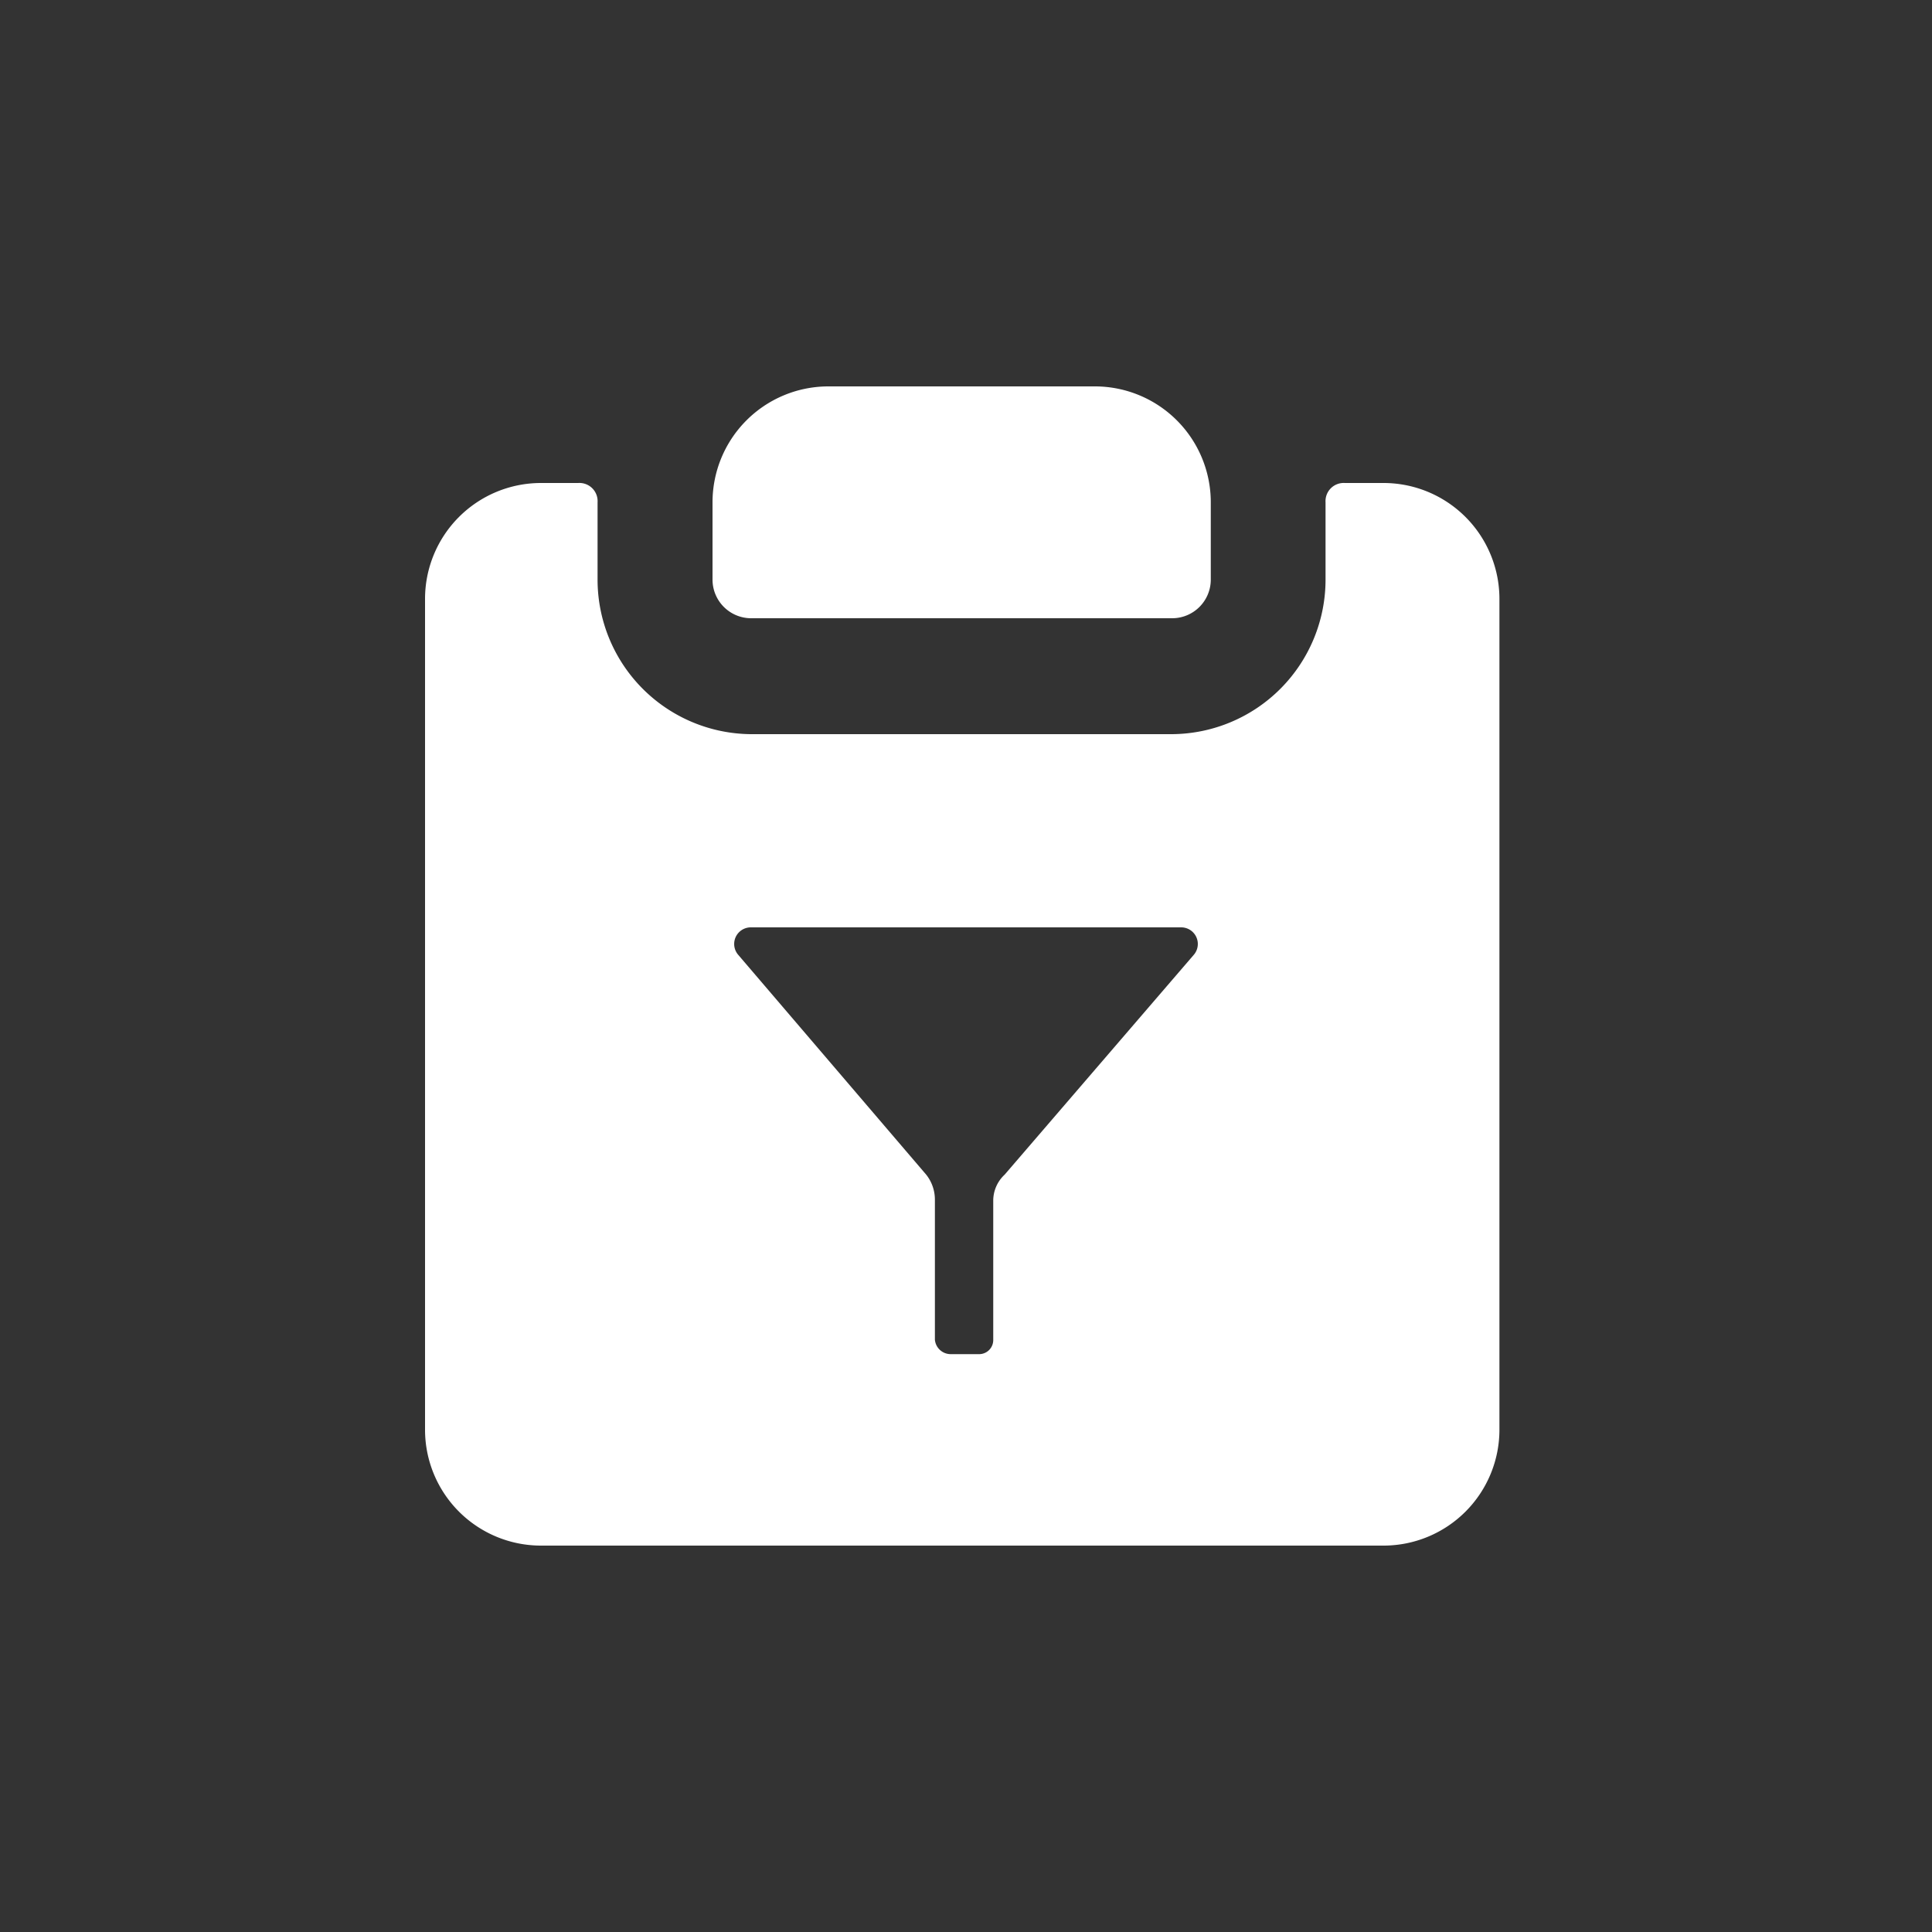
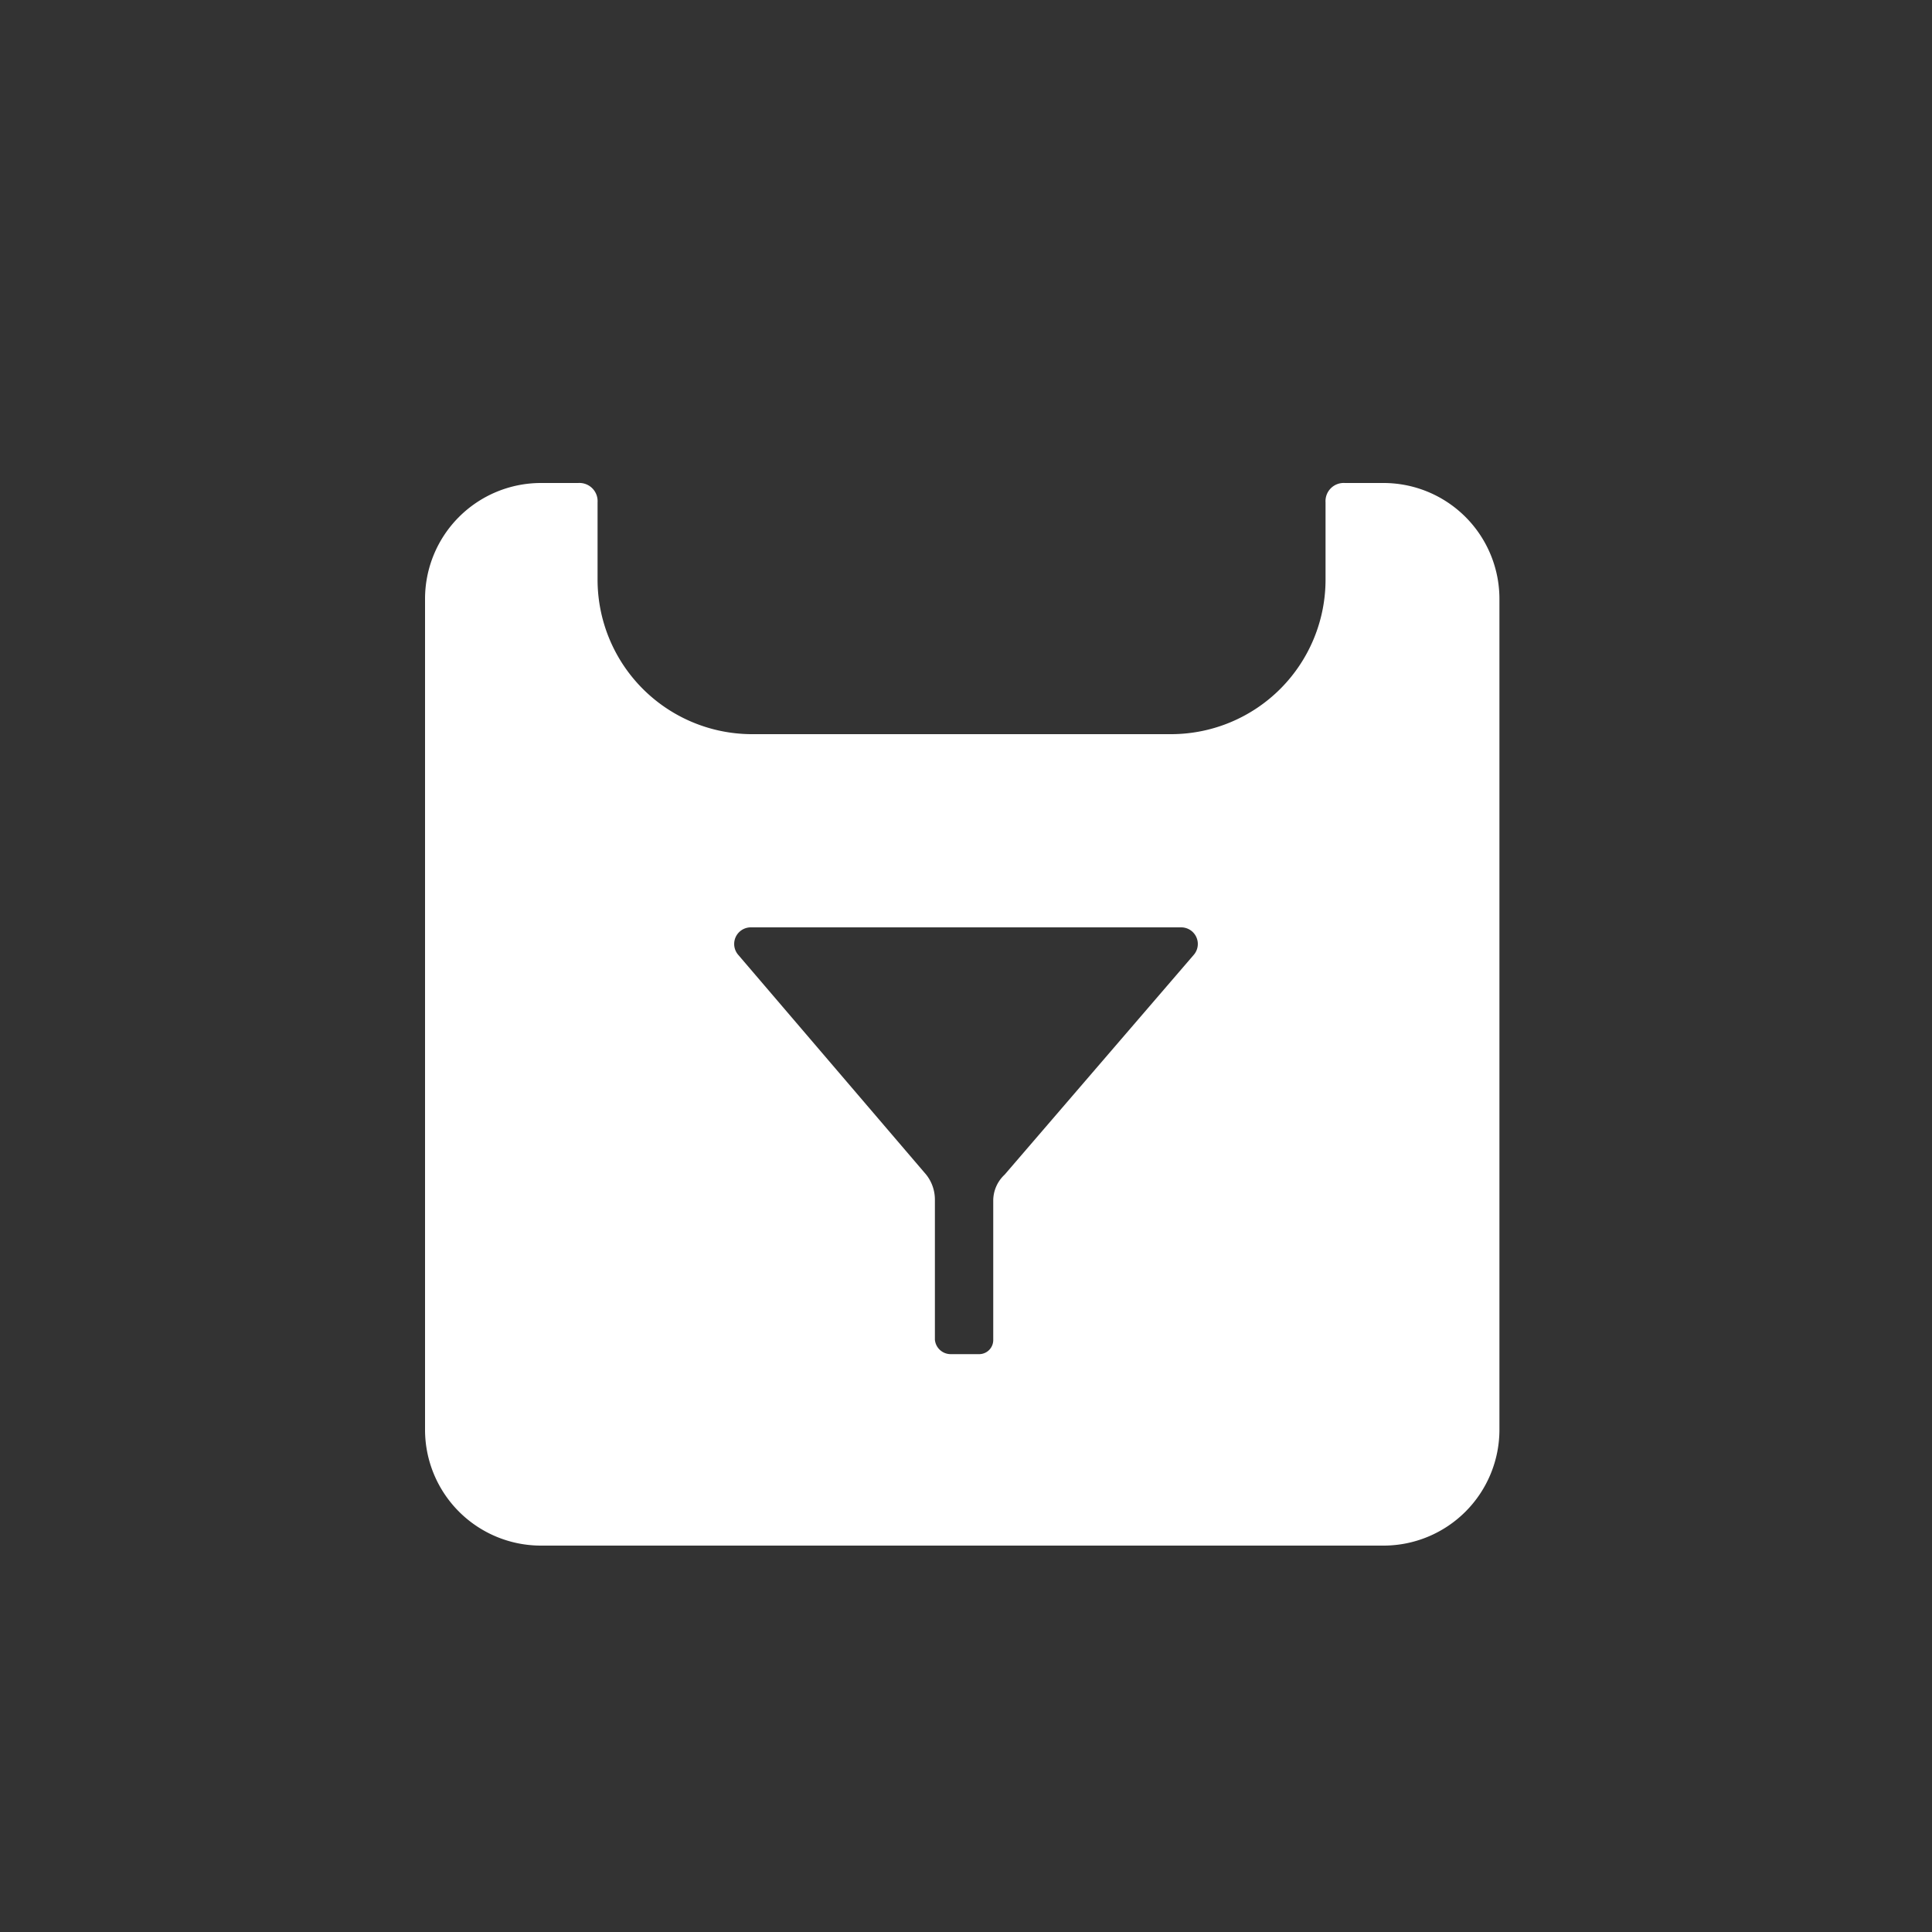
<svg xmlns="http://www.w3.org/2000/svg" id="Layer_1" data-name="Layer 1" width="100" height="100" viewBox="0 0 100 100">
  <rect x="0" y="0" width="100" height="100" fill="#333333" stroke="none" />
-   <path d="M38.86,32H60.67a2,2,0,0,0,2-2V26a6,6,0,0,0-5.95-6H42.83a6,6,0,0,0-5.95,6v4A2,2,0,0,0,38.86,32Z" fill="#fff" />
  <path d="M29.93,25a.94.94,0,0,1,1,1h0v4a8,8,0,0,0,7.93,8H60.67a8,8,0,0,0,7.94-8h0V26a.94.94,0,0,1,1-1h2a6,6,0,0,1,6,6h0V74a6,6,0,0,1-6,6H28A6,6,0,0,1,22,74h0V31A6,6,0,0,1,28,25h2ZM61.15,48H38.85a.86.86,0,0,0-.65,1.41L47.94,60.8a2.08,2.08,0,0,1,.45,1.31v7.23a.82.82,0,0,0,.81.75h1.5a.73.73,0,0,0,.71-.75V62.11A1.84,1.84,0,0,1,52,60.8L61.8,49.41A.86.86,0,0,0,61.15,48Z" fill="#fff" />
</svg>